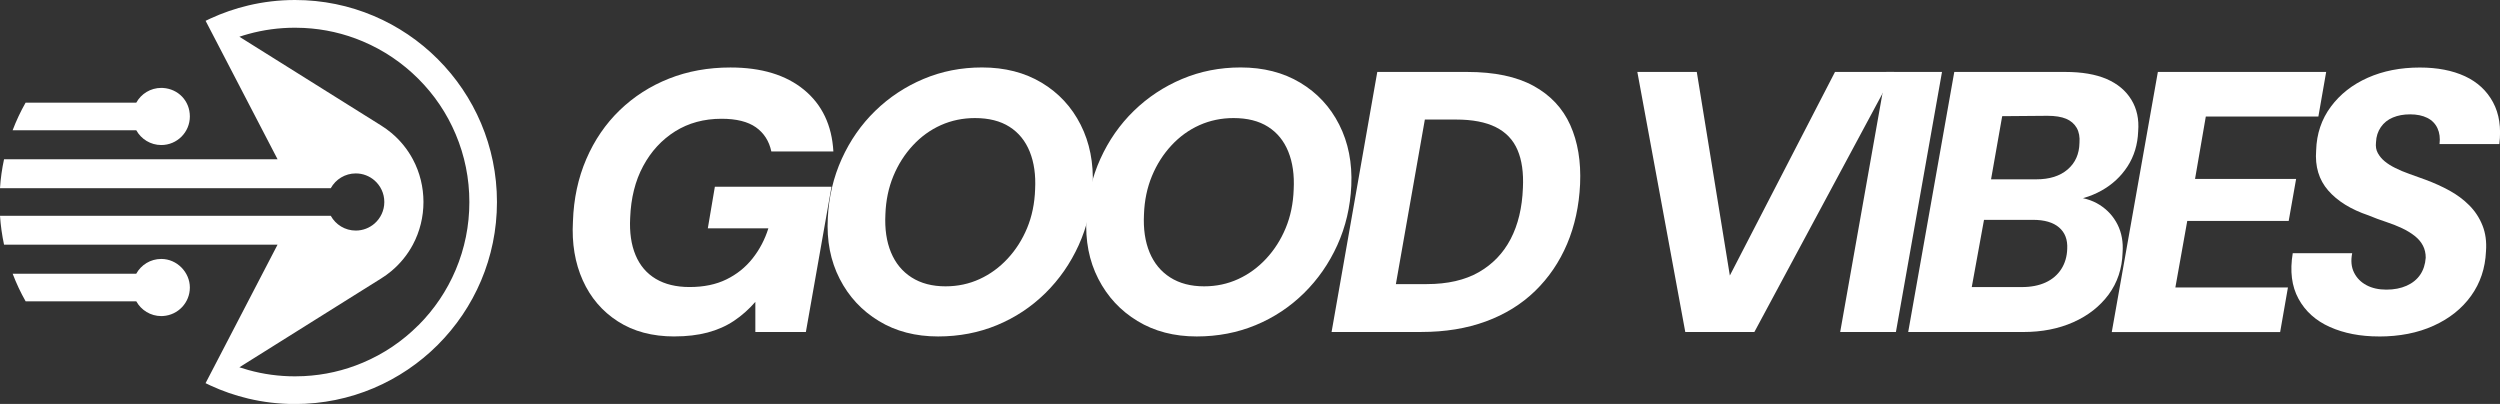
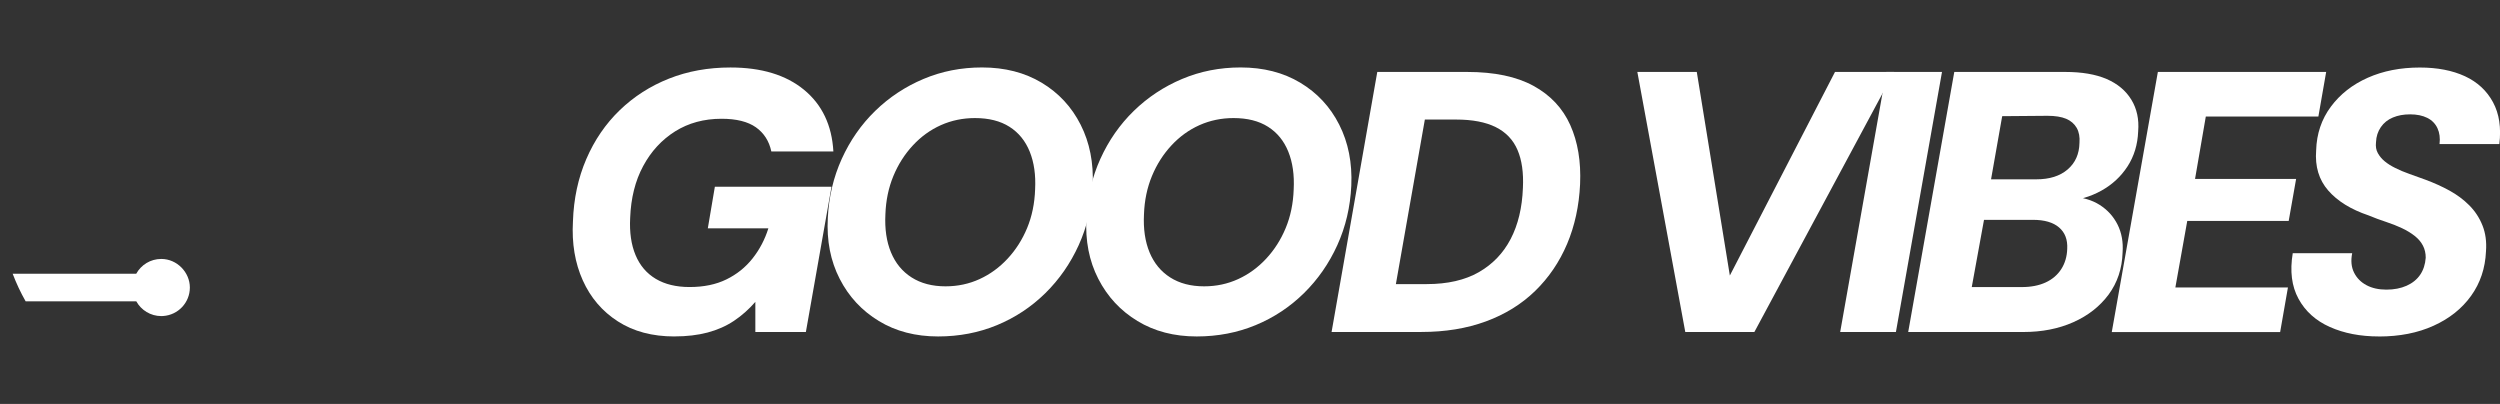
<svg xmlns="http://www.w3.org/2000/svg" id="Layer_1" data-name="Layer 1" viewBox="0 0 673.79 108.87">
  <rect x="0" y="0" width="673.79" height="108.87" fill="#333333" stroke="none" />
  <defs>
    <style>      .cls-1 {        fill: #fff;      }    </style>
  </defs>
  <g>
-     <path class="cls-1" d="M79.51,0c-4.34,0-8.56.51-12.6,1.47-3.55.84-6.96,2.03-10.2,3.52-.44.2-.87.41-1.3.62l.98,1.88,2.46,4.73,15.96,30.71H1.09c-.55,2.53-.92,5.13-1.09,7.79h89.15c1.31-2.37,3.84-3.98,6.74-3.98,1.94,0,3.71.72,5.06,1.9,1.61,1.41,2.63,3.48,2.63,5.8s-1.02,4.39-2.63,5.8c-1.35,1.18-3.13,1.9-5.06,1.9-2.9,0-5.43-1.6-6.74-3.98H0c.18,2.65.55,5.25,1.09,7.79h73.71l-15.96,30.71-2.46,4.73-.98,1.88c.43.21.86.42,1.3.62,3.24,1.5,6.65,2.69,10.2,3.53,4.04.96,8.26,1.47,12.6,1.47,30.06,0,54.44-24.37,54.44-54.44S109.58,0,79.51,0ZM112.74,87.67c-4.32,4.32-9.35,7.71-14.94,10.07-5.06,2.14-10.39,3.36-15.9,3.63-.8.04-1.59.06-2.39.06-4.31,0-8.53-.57-12.6-1.71-.8-.22-1.6-.47-2.39-.73l28.45-17.83,9.73-6.09c.99-.62,1.92-1.29,2.78-2.01,2.45-2.05,4.38-4.47,5.79-7.11,1.91-3.57,2.86-7.54,2.86-11.51s-.95-7.94-2.86-11.51c-1.41-2.64-3.34-5.06-5.79-7.11-.86-.72-1.79-1.39-2.78-2.01l-9.73-6.09-28.45-17.82c.79-.27,1.59-.51,2.39-.73,4.07-1.13,8.29-1.7,12.6-1.7.8,0,1.6.02,2.39.06,5.5.27,10.84,1.49,15.9,3.63,5.6,2.37,10.62,5.76,14.94,10.07s7.71,9.34,10.07,14.94c2.45,5.79,3.69,11.94,3.69,18.29s-1.24,12.5-3.69,18.29c-2.37,5.6-5.76,10.62-10.07,14.94Z" />
    <path class="cls-1" d="M43.46,69.79c-2.9,0-5.43,1.6-6.74,3.98H3.41c.98,2.58,2.15,5.07,3.5,7.44h29.82c1.31,2.37,3.84,3.98,6.74,3.98.17,0,.33,0,.5-.02,4.02-.26,7.2-3.6,7.2-7.68s-3.45-7.7-7.7-7.7Z" />
-     <path class="cls-1" d="M28.61,35.11h8.12c1.31,2.37,3.84,3.98,6.74,3.98,4.25,0,7.7-3.45,7.7-7.7s-3.18-7.42-7.2-7.68c-.16-.01-.33-.02-.5-.02-2.9,0-5.43,1.6-6.74,3.98H6.9c-1.35,2.38-2.52,4.86-3.5,7.44h25.2Z" />
  </g>
  <g>
    <path class="cls-1" d="M181.75,90.68c-5.94,0-11.01-1.35-15.22-4.06-4.21-2.7-7.36-6.39-9.46-11.06-2.1-4.67-2.99-9.98-2.65-15.92.2-6.07,1.4-11.67,3.6-16.77,2.2-5.11,5.21-9.5,9.01-13.17,3.8-3.67,8.23-6.51,13.27-8.51,5.04-2,10.56-3,16.57-3,8.34,0,14.95,2,19.83,6.01,4.87,4.01,7.51,9.55,7.91,16.62h-16.72c-.6-2.8-1.99-4.97-4.16-6.51-2.17-1.53-5.26-2.3-9.26-2.3-4.74,0-8.91,1.14-12.52,3.4-3.6,2.27-6.48,5.39-8.61,9.36-2.14,3.97-3.3,8.63-3.5,13.97-.2,3.87.28,7.21,1.45,10.01,1.17,2.8,2.99,4.94,5.46,6.41,2.47,1.47,5.51,2.2,9.11,2.2,3.81,0,7.11-.68,9.91-2.05,2.8-1.37,5.16-3.25,7.06-5.66,1.9-2.4,3.32-5.11,4.26-8.11h-16.32l1.9-11.22h31.44l-6.91,39.15h-13.62v-8.11c-1.74,2-3.65,3.7-5.76,5.11-2.1,1.4-4.47,2.45-7.11,3.15-2.64.7-5.62,1.05-8.96,1.05Z" />
    <path class="cls-1" d="M252.84,90.68c-6.08,0-11.4-1.38-15.97-4.16-4.57-2.77-8.1-6.56-10.56-11.37-2.47-4.81-3.54-10.28-3.2-16.42.27-5.67,1.52-10.98,3.76-15.92,2.24-4.94,5.24-9.25,9.01-12.92,3.77-3.67,8.11-6.54,13.02-8.61,4.91-2.07,10.16-3.1,15.77-3.1,6.14,0,11.5,1.37,16.07,4.11,4.57,2.74,8.08,6.51,10.51,11.32,2.44,4.81,3.52,10.28,3.25,16.42-.27,5.74-1.52,11.08-3.76,16.02-2.24,4.94-5.24,9.26-9.01,12.97-3.77,3.7-8.11,6.58-13.02,8.61s-10.2,3.05-15.87,3.05ZM254.85,77.17c3.27,0,6.32-.65,9.16-1.95,2.84-1.3,5.36-3.14,7.56-5.51,2.2-2.37,3.96-5.12,5.26-8.26,1.3-3.14,2.02-6.61,2.15-10.41.2-3.87-.28-7.26-1.45-10.16-1.17-2.9-2.99-5.14-5.46-6.71-2.47-1.57-5.57-2.35-9.31-2.35-3.27,0-6.33.64-9.16,1.9-2.84,1.27-5.36,3.09-7.56,5.46-2.2,2.37-3.96,5.12-5.26,8.26-1.3,3.14-2.02,6.58-2.15,10.31-.2,3.94.3,7.36,1.5,10.26,1.2,2.9,3.05,5.16,5.56,6.76s5.56,2.4,9.16,2.4Z" />
    <path class="cls-1" d="M322.54,90.68c-6.08,0-11.4-1.38-15.97-4.16-4.57-2.77-8.1-6.56-10.56-11.37-2.47-4.81-3.54-10.28-3.2-16.42.27-5.67,1.52-10.98,3.76-15.92,2.24-4.94,5.24-9.25,9.01-12.92,3.77-3.67,8.11-6.54,13.02-8.61,4.91-2.07,10.16-3.1,15.77-3.1,6.14,0,11.5,1.37,16.07,4.11,4.57,2.74,8.08,6.51,10.51,11.32,2.44,4.81,3.52,10.28,3.25,16.42-.27,5.74-1.52,11.08-3.76,16.02-2.24,4.94-5.24,9.26-9.01,12.97-3.77,3.7-8.11,6.58-13.02,8.61s-10.2,3.05-15.87,3.05ZM324.54,77.17c3.27,0,6.32-.65,9.16-1.95,2.84-1.3,5.36-3.14,7.56-5.51,2.2-2.37,3.96-5.12,5.26-8.26,1.3-3.14,2.02-6.61,2.15-10.41.2-3.87-.28-7.26-1.45-10.16-1.17-2.9-2.99-5.14-5.46-6.71-2.47-1.57-5.57-2.35-9.31-2.35-3.27,0-6.33.64-9.16,1.9-2.84,1.27-5.36,3.09-7.56,5.46-2.2,2.37-3.96,5.12-5.26,8.26-1.3,3.14-2.02,6.58-2.15,10.31-.2,3.94.3,7.36,1.5,10.26,1.2,2.9,3.05,5.16,5.56,6.76s5.56,2.4,9.16,2.4Z" />
    <path class="cls-1" d="M358.88,89.48l12.32-70.09h24.23c7.34,0,13.3,1.25,17.87,3.75,4.57,2.5,7.88,6.03,9.91,10.56,2.04,4.54,2.92,9.85,2.65,15.92-.27,5.87-1.44,11.25-3.5,16.12-2.07,4.87-4.94,9.1-8.61,12.67-3.67,3.57-8.1,6.31-13.27,8.21-5.17,1.9-10.96,2.85-17.37,2.85h-24.23ZM376.21,76.57h8.31c5.61,0,10.28-1.07,14.02-3.2,3.74-2.14,6.61-5.12,8.61-8.96,2-3.84,3.1-8.43,3.3-13.77.2-4.07-.28-7.48-1.45-10.21-1.17-2.74-3.12-4.79-5.86-6.16-2.74-1.37-6.31-2.05-10.71-2.05h-8.41l-7.81,44.36Z" />
    <path class="cls-1" d="M454.21,89.48l-12.92-70.09h16.02l8.91,54.87,28.34-54.87h15.92l-37.65,70.09h-18.63Z" />
    <path class="cls-1" d="M495.96,89.48l12.42-70.09h15.02l-12.42,70.09h-15.02Z" />
    <path class="cls-1" d="M514.29,89.48l12.42-70.09h29.94c4.47,0,8.18.64,11.11,1.9,2.94,1.27,5.16,3.12,6.66,5.56,1.5,2.44,2.12,5.29,1.85,8.56-.13,3.54-1.09,6.68-2.85,9.41-1.77,2.74-4.12,4.92-7.06,6.56-2.94,1.64-6.21,2.59-9.81,2.85l1.8-1.2c2.94.13,5.46.87,7.56,2.2,2.1,1.34,3.7,3.1,4.81,5.31,1.1,2.2,1.55,4.71,1.35,7.51-.13,4.34-1.39,8.11-3.75,11.32-2.37,3.2-5.54,5.69-9.51,7.46-3.97,1.77-8.46,2.65-13.47,2.65h-31.04ZM531.41,77.37h13.52c2.47,0,4.61-.42,6.41-1.25,1.8-.83,3.2-2.04,4.21-3.6,1-1.57,1.54-3.39,1.6-5.46.13-2.47-.6-4.39-2.2-5.76-1.6-1.37-3.94-2.05-7.01-2.05h-13.22l-3.3,18.12ZM536.62,48.33h12.22c3.54,0,6.34-.88,8.41-2.65,2.07-1.77,3.14-4.16,3.2-7.16.13-1.6-.12-2.95-.75-4.06-.64-1.1-1.59-1.92-2.85-2.45-1.27-.53-2.94-.8-5.01-.8l-12.22.1-3,17.02Z" />
    <path class="cls-1" d="M569.16,89.48l12.42-70.09h45.36l-2.1,12.02h-30.34l-2.9,16.82h27.24l-2,11.32h-27.34l-3.2,17.92h30.34l-2.1,12.02h-45.36Z" />
    <path class="cls-1" d="M641.16,90.68c-5.01,0-9.41-.85-13.22-2.55-3.81-1.7-6.63-4.24-8.46-7.61-1.84-3.37-2.35-7.46-1.55-12.27h16.02c-.4,2-.23,3.74.5,5.21.73,1.47,1.85,2.6,3.35,3.4,1.5.8,3.29,1.2,5.36,1.2s3.89-.35,5.46-1.05c1.57-.7,2.79-1.69,3.65-2.95.87-1.27,1.37-2.8,1.5-4.61,0-1.2-.25-2.29-.75-3.25-.5-.97-1.24-1.84-2.2-2.6-.97-.77-2.12-1.47-3.45-2.1-1.34-.63-2.77-1.2-4.31-1.7-1.54-.5-3.1-1.08-4.71-1.75-4.74-1.6-8.36-3.84-10.86-6.71-2.5-2.87-3.59-6.47-3.25-10.81.13-4.47,1.45-8.39,3.96-11.77,2.5-3.37,5.82-5.97,9.96-7.81,4.14-1.84,8.81-2.75,14.02-2.75,4.74,0,8.79.79,12.17,2.35,3.37,1.57,5.89,3.91,7.56,7.01,1.67,3.1,2.24,6.86,1.7,11.27h-16.12c.2-1.6.02-3.02-.55-4.26-.57-1.23-1.49-2.17-2.75-2.8-1.27-.63-2.8-.95-4.61-.95s-3.29.28-4.66.85c-1.37.57-2.45,1.44-3.25,2.6-.8,1.17-1.24,2.52-1.3,4.06-.13,1.14.03,2.12.5,2.95.47.84,1.08,1.57,1.85,2.2.77.64,1.72,1.24,2.85,1.8,1.13.57,2.4,1.1,3.81,1.6,1.4.5,2.84,1.02,4.31,1.55,2.34.87,4.51,1.85,6.51,2.95,2,1.1,3.77,2.42,5.31,3.96,1.53,1.54,2.72,3.34,3.55,5.41.83,2.07,1.15,4.41.95,7.01-.2,4.54-1.54,8.53-4.01,11.97-2.47,3.44-5.84,6.13-10.11,8.06-4.27,1.94-9.18,2.9-14.72,2.9Z" />
  </g>
</svg>